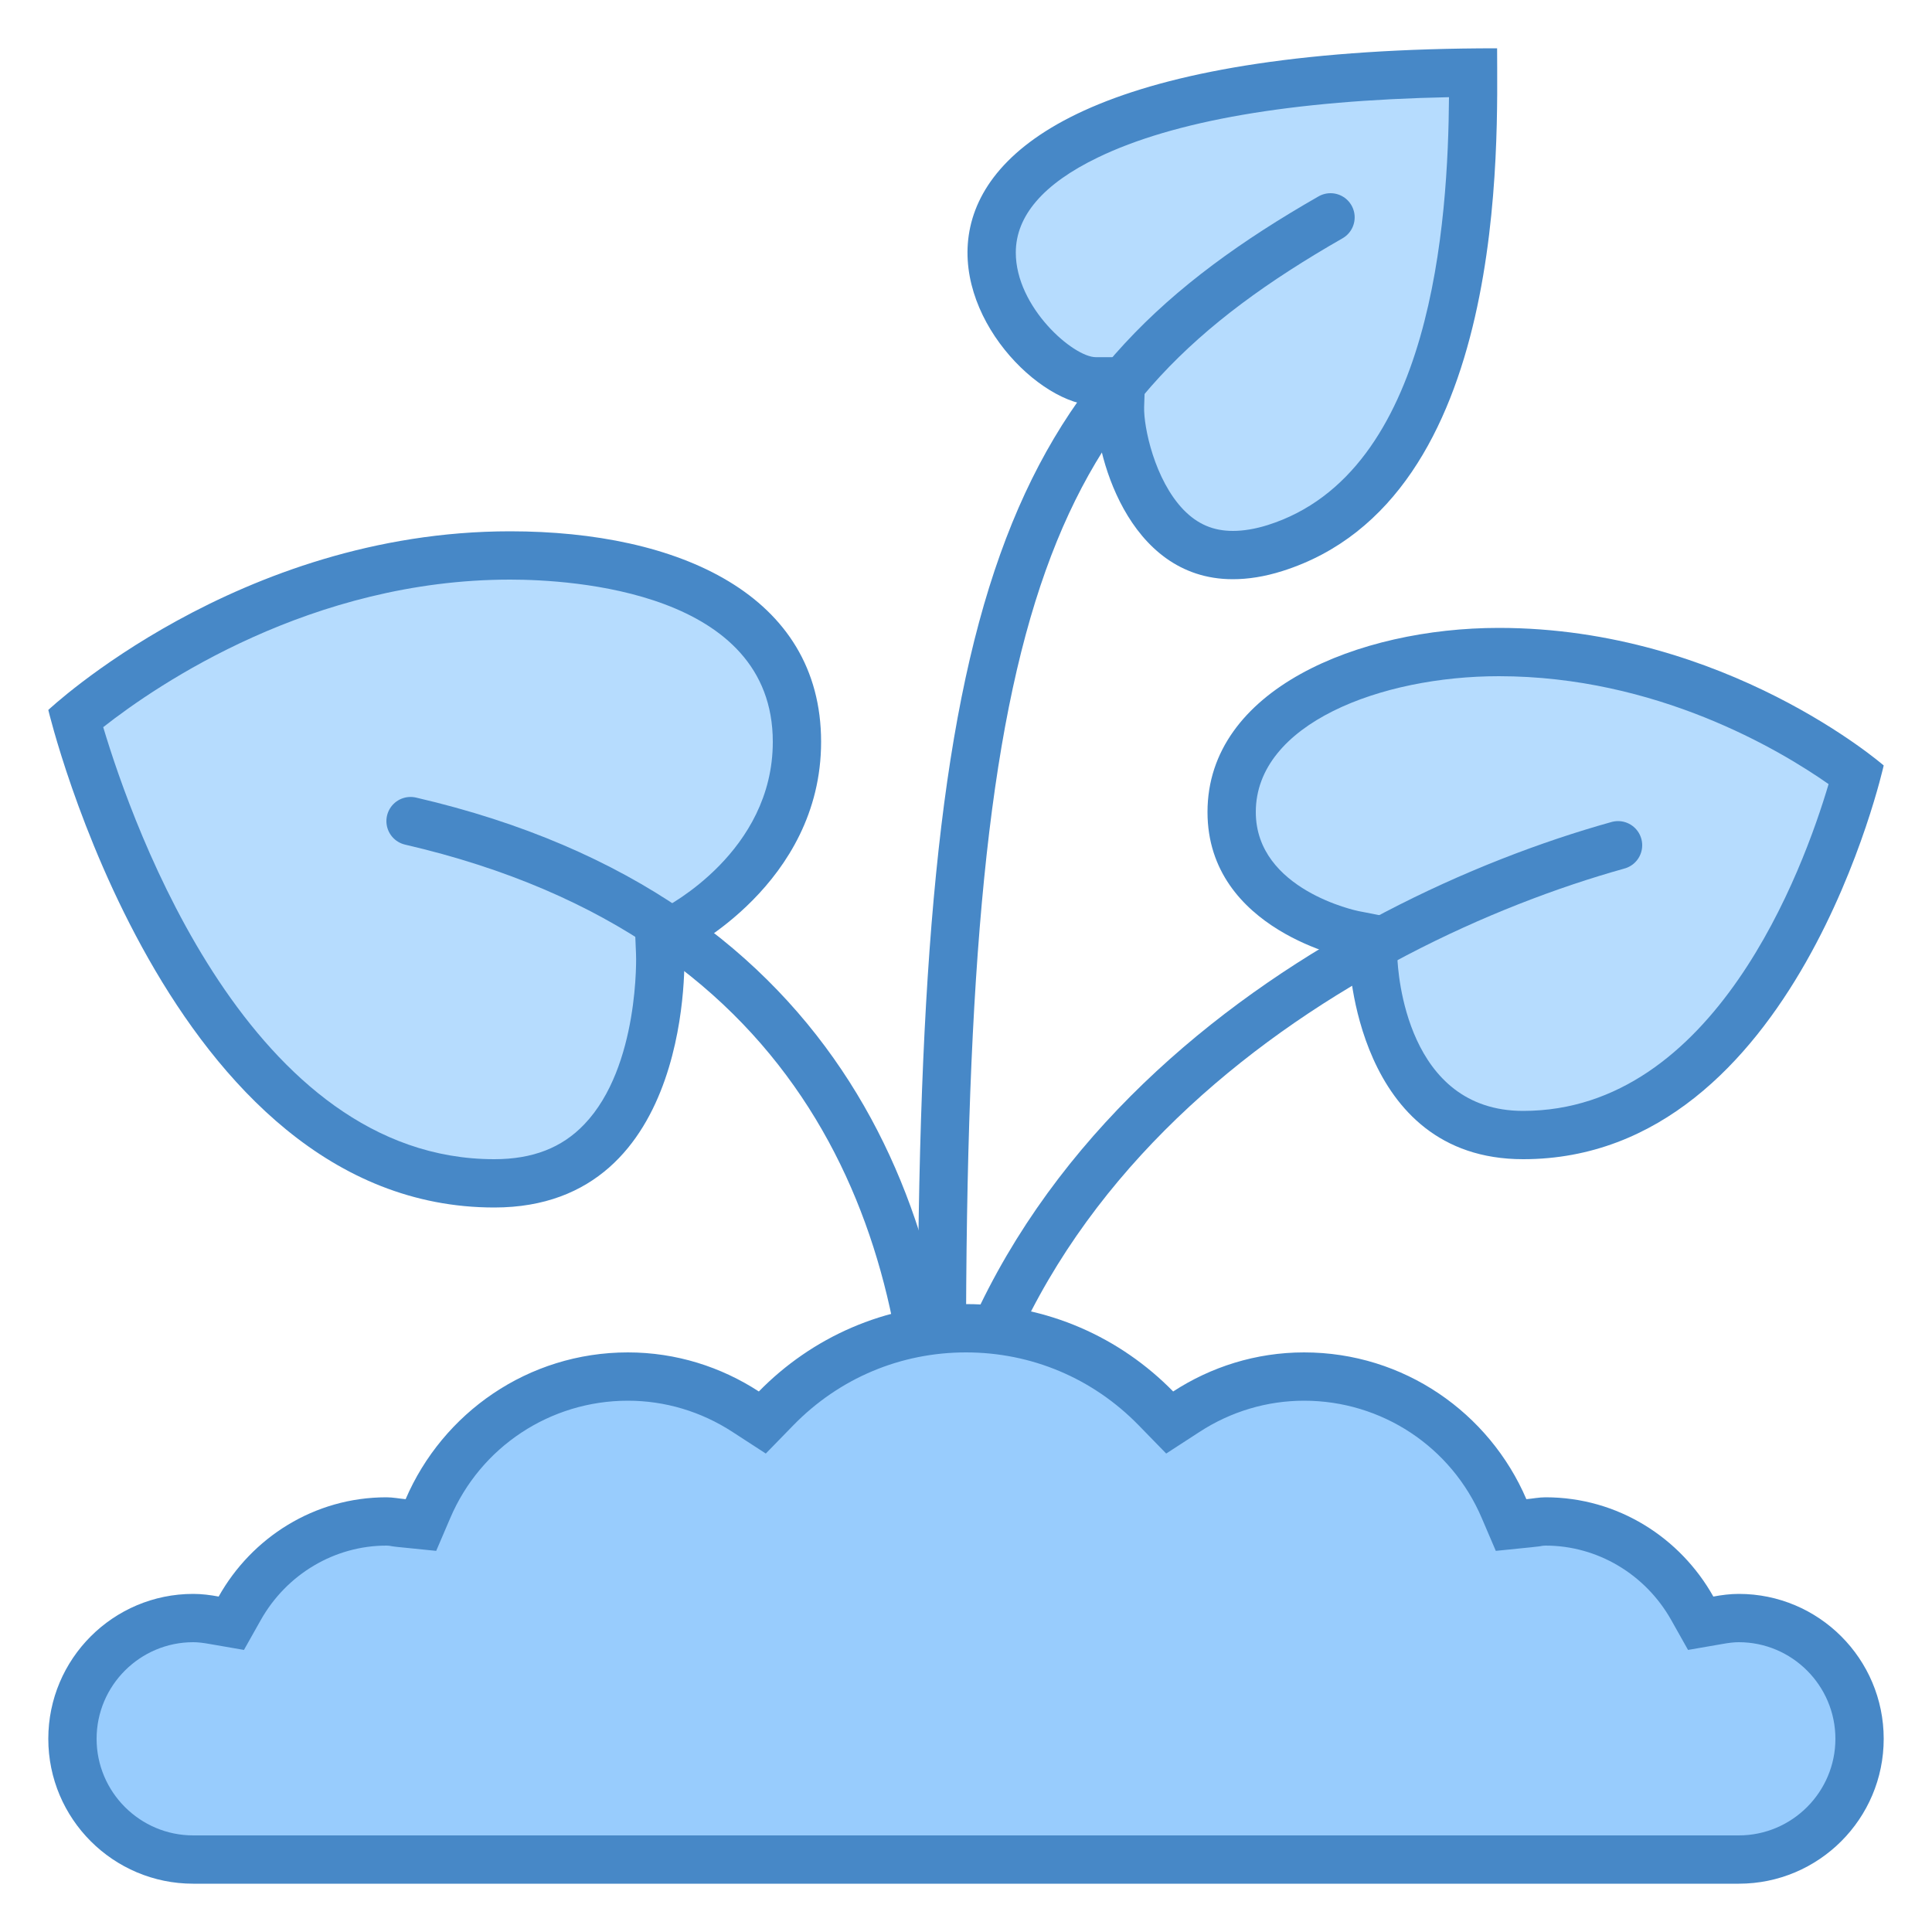
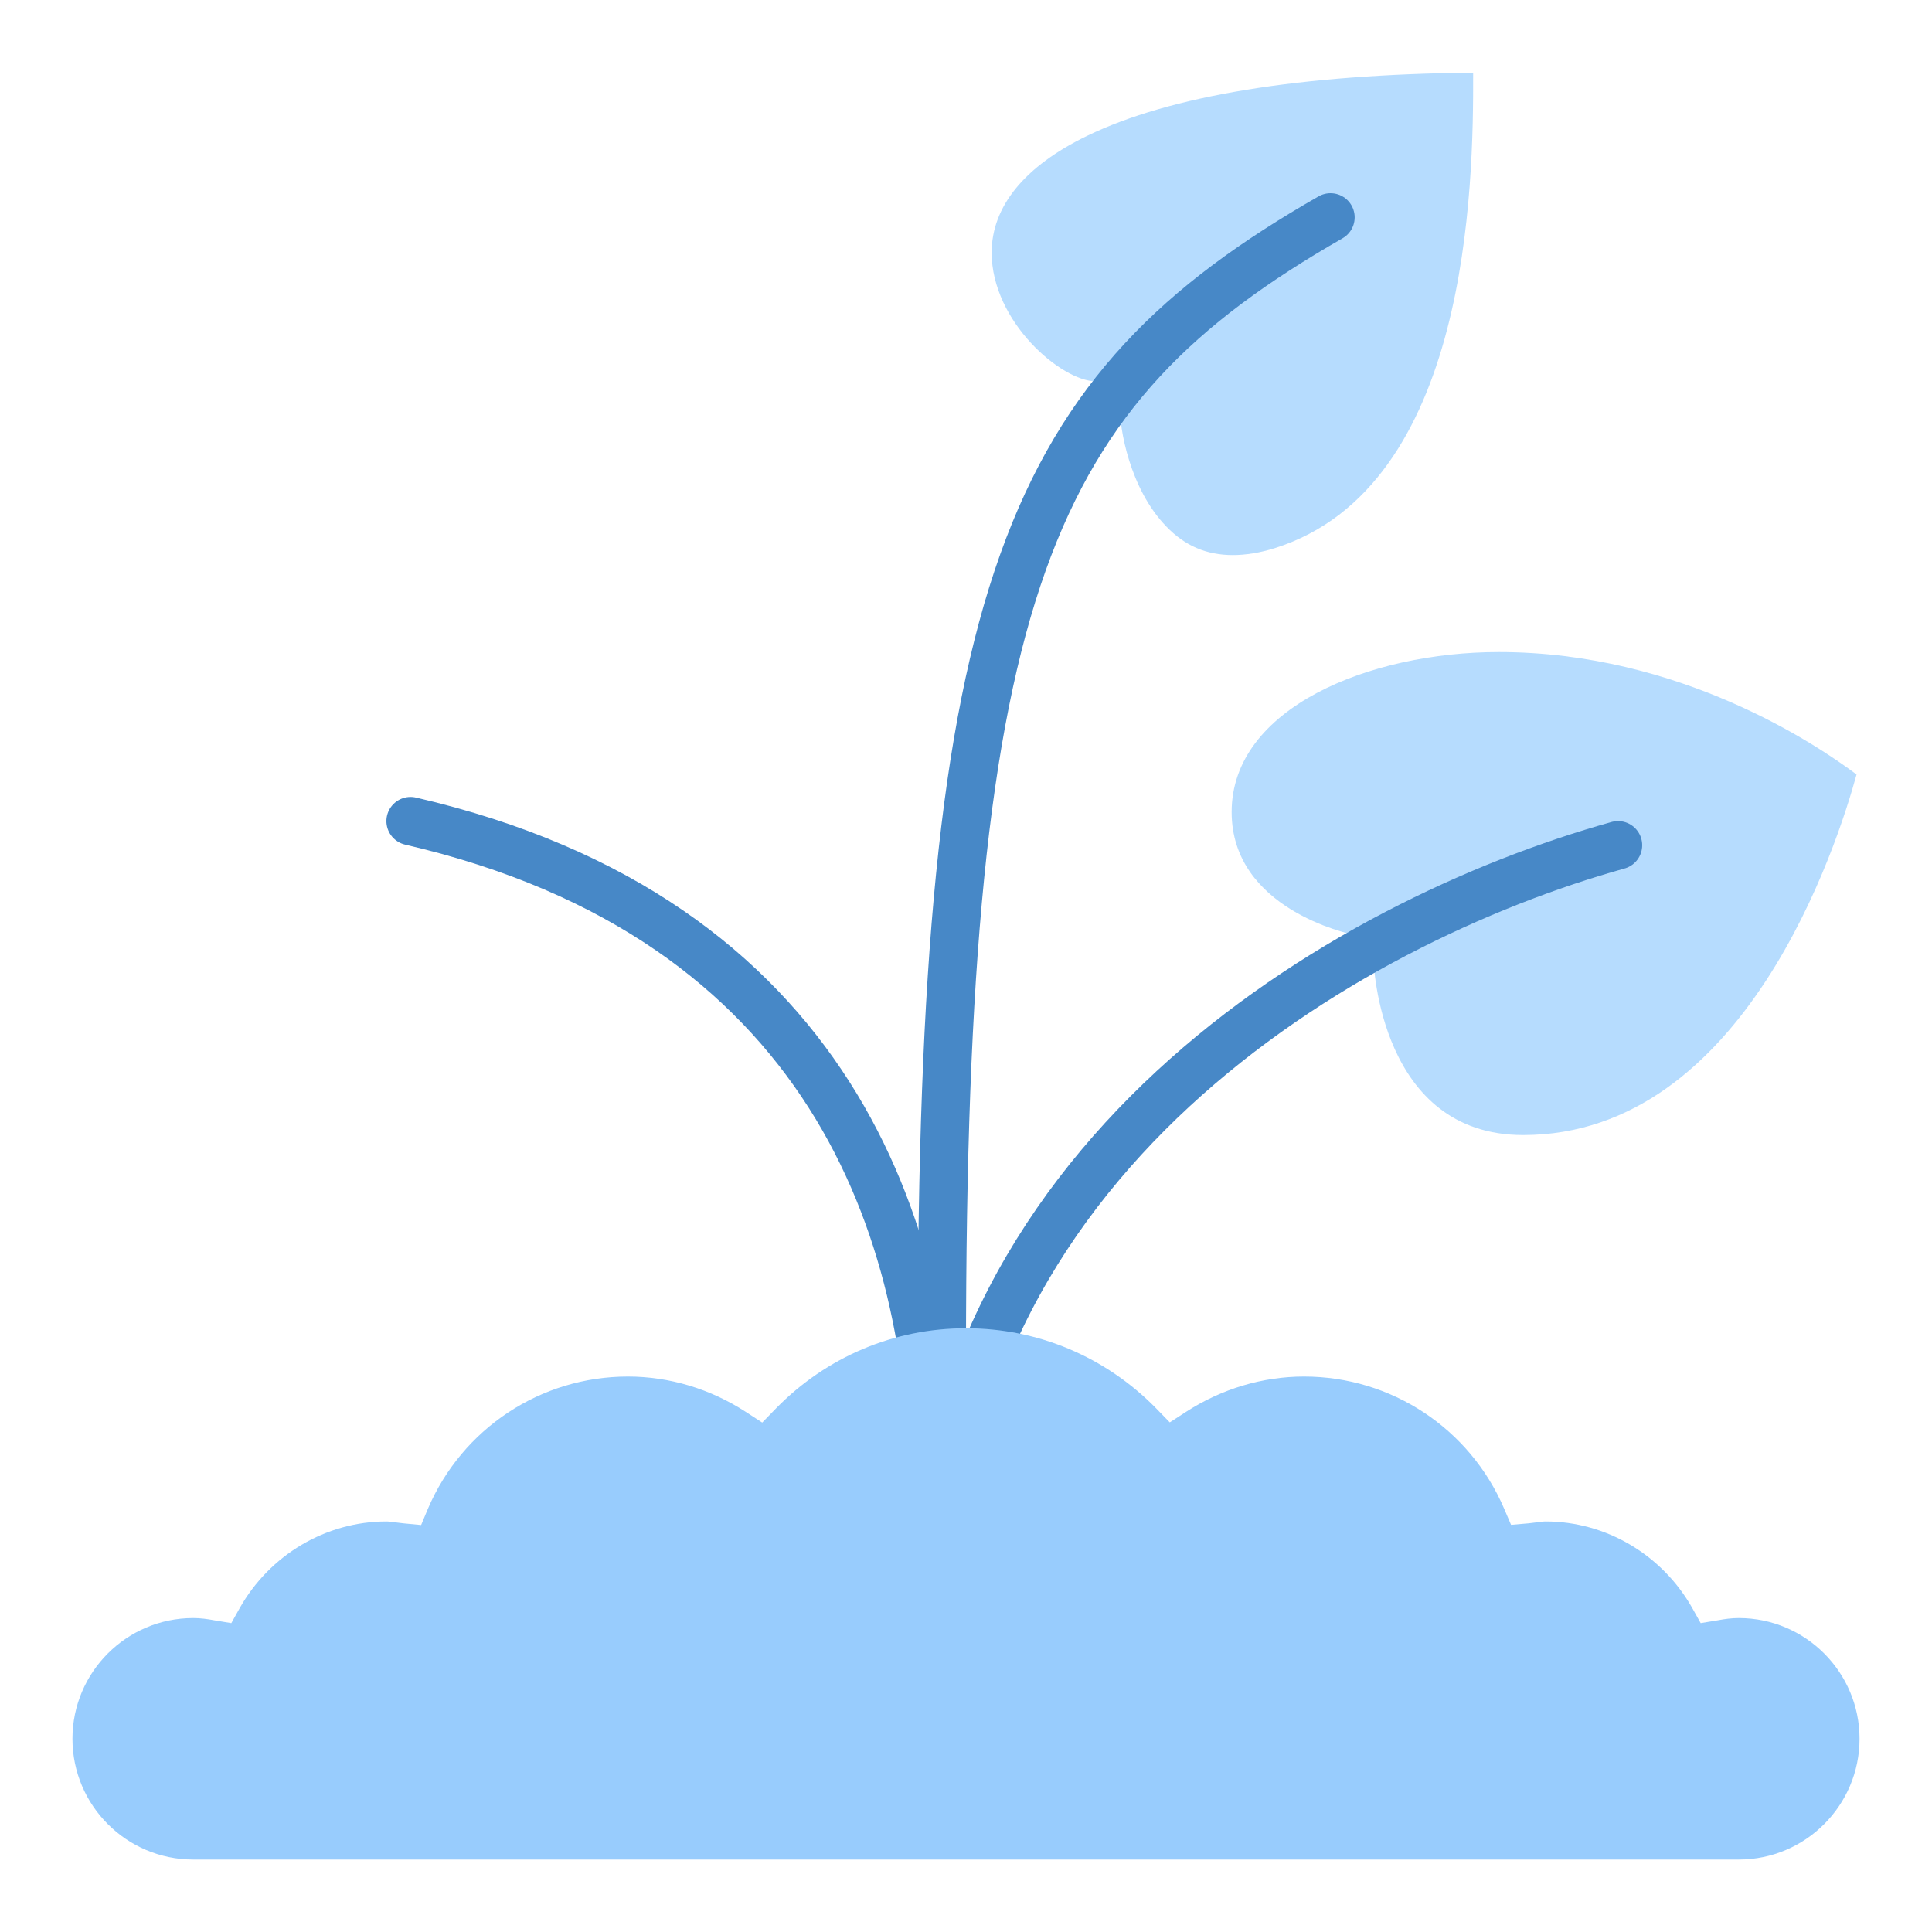
<svg xmlns="http://www.w3.org/2000/svg" viewBox="0 0 40 40" width="64" height="64">
-   <path fill="#B6DCFE" d="M 10.234 24.5 C 4.535 24.5 2.02 16.508 1.562 14.875 C 2.449 14.133 5.93 11.5 10.562 11.5 C 11.953 11.5 16.5 11.777 16.5 15.359 C 16.5 17.965 13.973 19.242 13.945 19.254 L 13.652 19.398 L 13.668 19.727 C 13.668 19.75 13.762 22.266 12.457 23.629 C 11.895 24.215 11.168 24.5 10.234 24.5 Z" />
-   <path fill="#4788C7" d="M 10.562 12 C 11.84 12 16 12.242 16 15.359 C 16 17.633 13.812 18.762 13.727 18.809 L 13.141 19.098 L 13.168 19.75 C 13.172 19.773 13.242 22.082 12.098 23.277 C 11.633 23.766 11.023 24 10.234 24 C 5.191 24 2.758 17.129 2.137 15.055 C 3.27 14.164 6.453 12 10.562 12 M 10.562 11 C 4.926 11 1 14.699 1 14.699 C 1 14.699 3.453 25 10.234 25 C 14.41 25 14.168 19.703 14.168 19.703 C 14.168 19.703 17 18.309 17 15.359 C 17 12.312 14.047 11 10.562 11 Z" />
  <path fill="none" stroke-width="1" stroke-linecap="round" stroke-linejoin="miter" stroke="#4788C7" stroke-opacity="1" stroke-miterlimit="10" d="M 19.32 30.855 C 19.32 25.477 17.176 19.008 8.5 17" />
  <path fill="#B6DCFE" d="M 31.535 23.5 C 28.578 23.5 28.438 19.98 28.434 19.828 L 28.422 19.434 L 28.031 19.355 C 27.926 19.332 25.5 18.82 25.5 16.812 C 25.5 14.66 28.352 13.5 31.031 13.5 C 34.781 13.5 37.621 15.422 38.438 16.035 C 38.047 17.465 36.129 23.5 31.535 23.5 Z" />
-   <path fill="#4788C7" d="M 31.031 14 C 34.289 14 36.84 15.52 37.859 16.234 C 37.336 18 35.504 23 31.535 23 C 29.121 23 28.941 20.137 28.93 19.812 L 28.906 19.016 L 28.125 18.863 C 28.105 18.859 26 18.426 26 16.812 C 26 14.984 28.594 14 31.031 14 M 31.031 13 C 28.129 13 25 14.273 25 16.812 C 25 19.27 27.934 19.844 27.934 19.844 C 27.934 19.844 28.059 24 31.535 24 C 37.188 24 39 15.848 39 15.848 C 39 15.848 35.73 13 31.031 13 Z" />
  <path fill="none" stroke-width="1" stroke-linecap="round" stroke-linejoin="miter" stroke="#4788C7" stroke-opacity="1" stroke-miterlimit="10" d="M 19.32 33.57 C 19.32 24.012 27.832 19.082 33.5 17.5" />
  <path fill="#B6DCFE" d="M 25.523 11.492 C 24.98 11.492 24.531 11.301 24.145 10.898 C 23.391 10.121 23.172 8.863 23.188 8.41 L 23.203 7.895 L 22.688 7.895 C 21.977 7.895 20.531 6.66 20.531 5.23 C 20.531 4.273 21.215 3.438 22.508 2.812 C 24.227 1.98 26.914 1.539 30.5 1.504 C 30.508 3.859 30.414 10.078 26.395 11.348 C 26.086 11.445 25.793 11.492 25.523 11.492 Z" />
-   <path fill="#4788C7" d="M 30 2.012 C 29.98 4.547 29.672 9.789 26.246 10.871 C 25.984 10.953 25.742 10.992 25.527 10.992 C 25.121 10.992 24.797 10.855 24.504 10.555 C 23.906 9.934 23.676 8.844 23.688 8.426 L 23.723 7.395 L 22.688 7.395 C 22.223 7.395 21.031 6.363 21.031 5.23 C 21.031 4.469 21.602 3.805 22.727 3.262 C 24.301 2.5 26.742 2.078 30 2.012 M 30.996 1 C 15.312 1 20.363 8.395 22.688 8.395 C 22.656 9.312 23.316 11.992 25.523 11.992 C 25.836 11.992 26.176 11.941 26.547 11.824 C 31.254 10.34 30.996 2.891 30.996 1 Z" />
  <path fill="none" stroke-width="1" stroke-linecap="round" stroke-linejoin="miter" stroke="#4788C7" stroke-opacity="1" stroke-miterlimit="10" d="M 19.5 28 C 19.5 12.141 21.293 8.082 27.547 4.5" />
  <path fill="#98CCFD" d="M 4 38.5 C 2.621 38.5 1.5 37.379 1.5 36 C 1.5 34.621 2.621 33.5 4 33.5 C 4.148 33.5 4.297 33.52 4.438 33.547 L 4.789 33.605 L 4.961 33.297 C 5.586 32.188 6.75 31.5 8 31.5 C 8.066 31.5 8.129 31.512 8.195 31.52 L 8.352 31.539 L 8.719 31.574 L 8.859 31.238 C 9.57 29.574 11.195 28.5 13 28.5 C 13.859 28.5 14.703 28.754 15.438 29.23 L 15.781 29.453 L 16.066 29.16 C 17.113 28.09 18.512 27.5 20 27.5 C 21.488 27.5 22.887 28.09 23.934 29.156 L 24.219 29.449 L 24.562 29.227 C 25.297 28.754 26.141 28.5 27 28.5 C 28.805 28.5 30.43 29.574 31.141 31.234 L 31.285 31.57 L 31.648 31.539 L 31.805 31.52 C 31.871 31.512 31.934 31.5 32 31.5 C 33.25 31.5 34.414 32.188 35.039 33.297 L 35.211 33.605 L 35.562 33.547 C 35.703 33.52 35.852 33.5 36 33.5 C 37.379 33.5 38.5 34.621 38.5 36 C 38.5 37.379 37.379 38.5 36 38.5 Z" />
-   <path fill="#4788C7" d="M 20 28 C 21.355 28 22.625 28.535 23.574 29.508 L 24.145 30.094 L 24.832 29.648 C 25.484 29.223 26.234 29 27 29 C 28.605 29 30.051 29.953 30.68 31.434 L 30.969 32.109 L 31.699 32.035 C 31.758 32.027 31.812 32.023 31.867 32.016 C 31.91 32.008 31.953 32 32 32 C 33.07 32 34.066 32.59 34.602 33.543 L 34.949 34.16 L 35.648 34.039 C 35.797 34.012 35.902 34 36 34 C 37.102 34 38 34.898 38 36 C 38 37.102 37.102 38 36 38 L 4 38 C 2.898 38 2 37.102 2 36 C 2 34.898 2.898 34 4 34 C 4.098 34 4.203 34.012 4.352 34.039 L 5.051 34.16 L 5.398 33.543 C 5.934 32.59 6.93 32 8 32 C 8.047 32 8.09 32.008 8.133 32.016 C 8.188 32.023 8.242 32.031 8.301 32.035 L 9.031 32.109 L 9.32 31.434 C 9.949 29.953 11.395 29 13 29 C 13.766 29 14.516 29.223 15.168 29.648 L 15.855 30.094 L 16.426 29.508 C 17.375 28.535 18.645 28 20 28 M 20 27 C 18.316 27 16.801 27.695 15.711 28.809 C 14.93 28.301 14 28 13 28 C 10.934 28 9.164 29.254 8.398 31.039 C 8.266 31.027 8.137 31 8 31 C 6.504 31 5.211 31.836 4.527 33.055 C 4.355 33.023 4.18 33 4 33 C 2.344 33 1 34.344 1 36 C 1 37.656 2.344 39 4 39 L 36 39 C 37.656 39 39 37.656 39 36 C 39 34.344 37.656 33 36 33 C 35.82 33 35.645 33.023 35.473 33.055 C 34.789 31.836 33.496 31 32 31 C 31.863 31 31.734 31.027 31.602 31.039 C 30.836 29.254 29.066 28 27 28 C 26 28 25.07 28.301 24.289 28.809 C 23.199 27.695 21.684 27 20 27 Z" />
</svg>